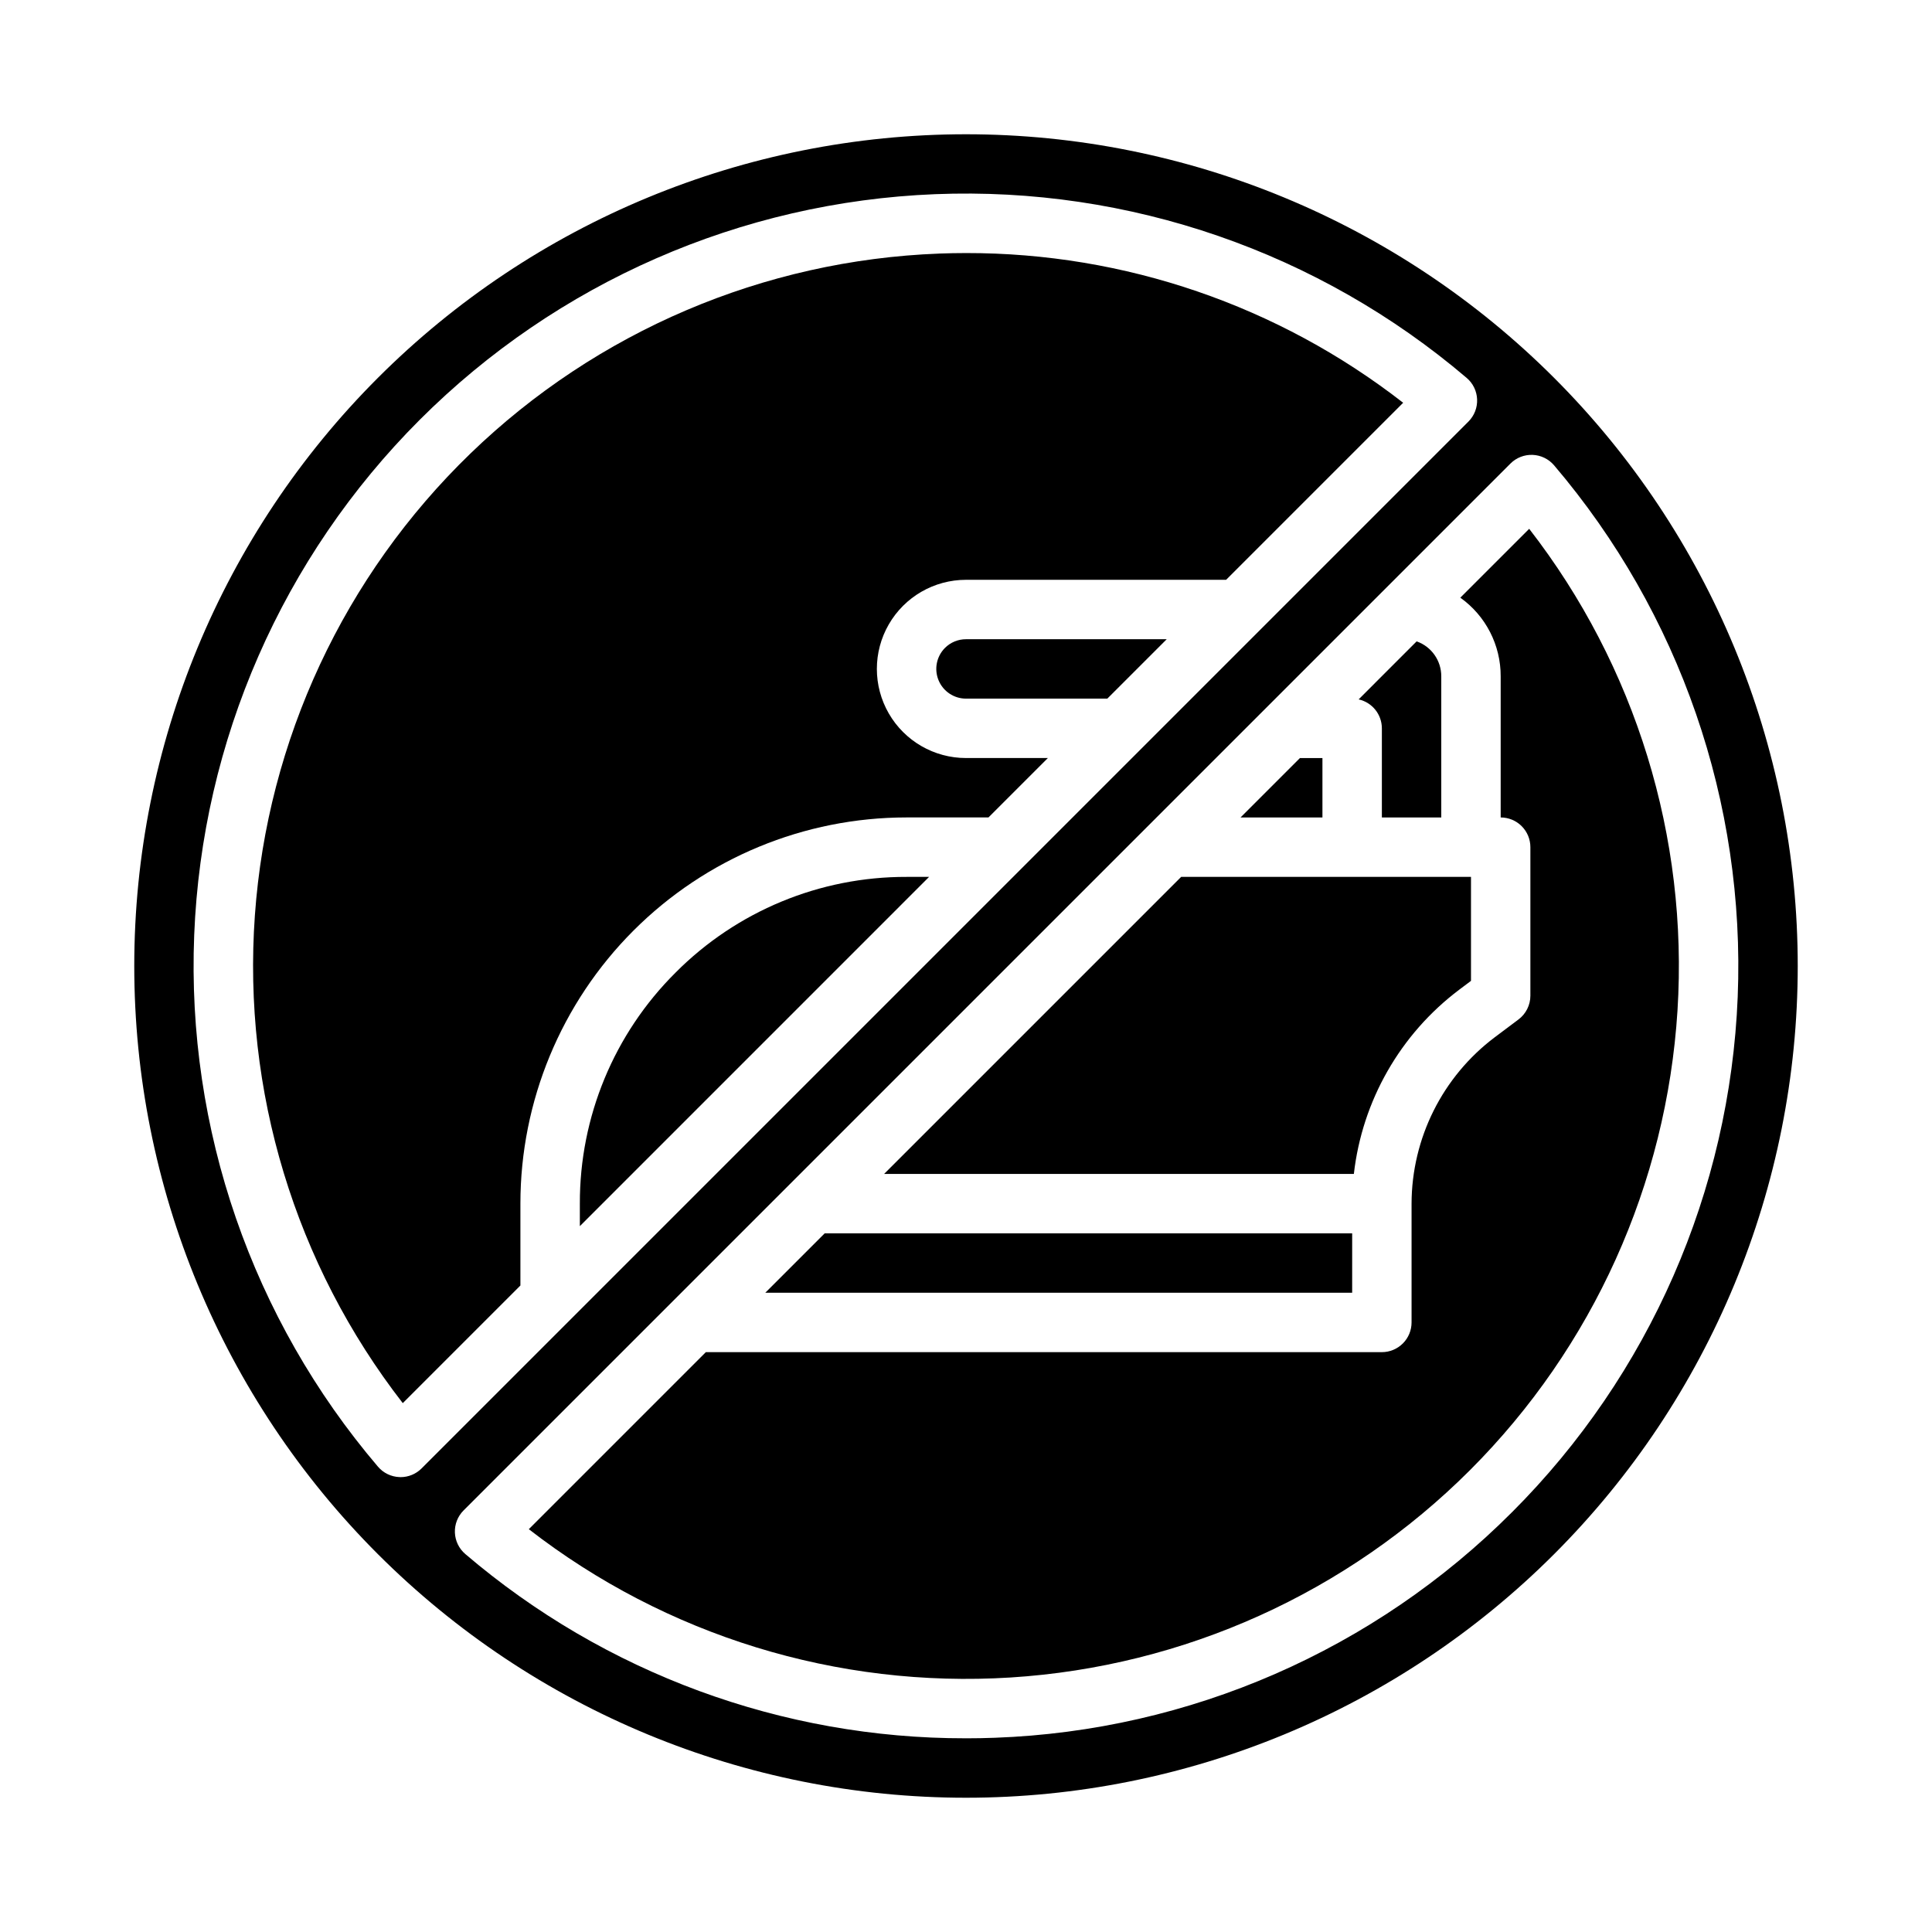
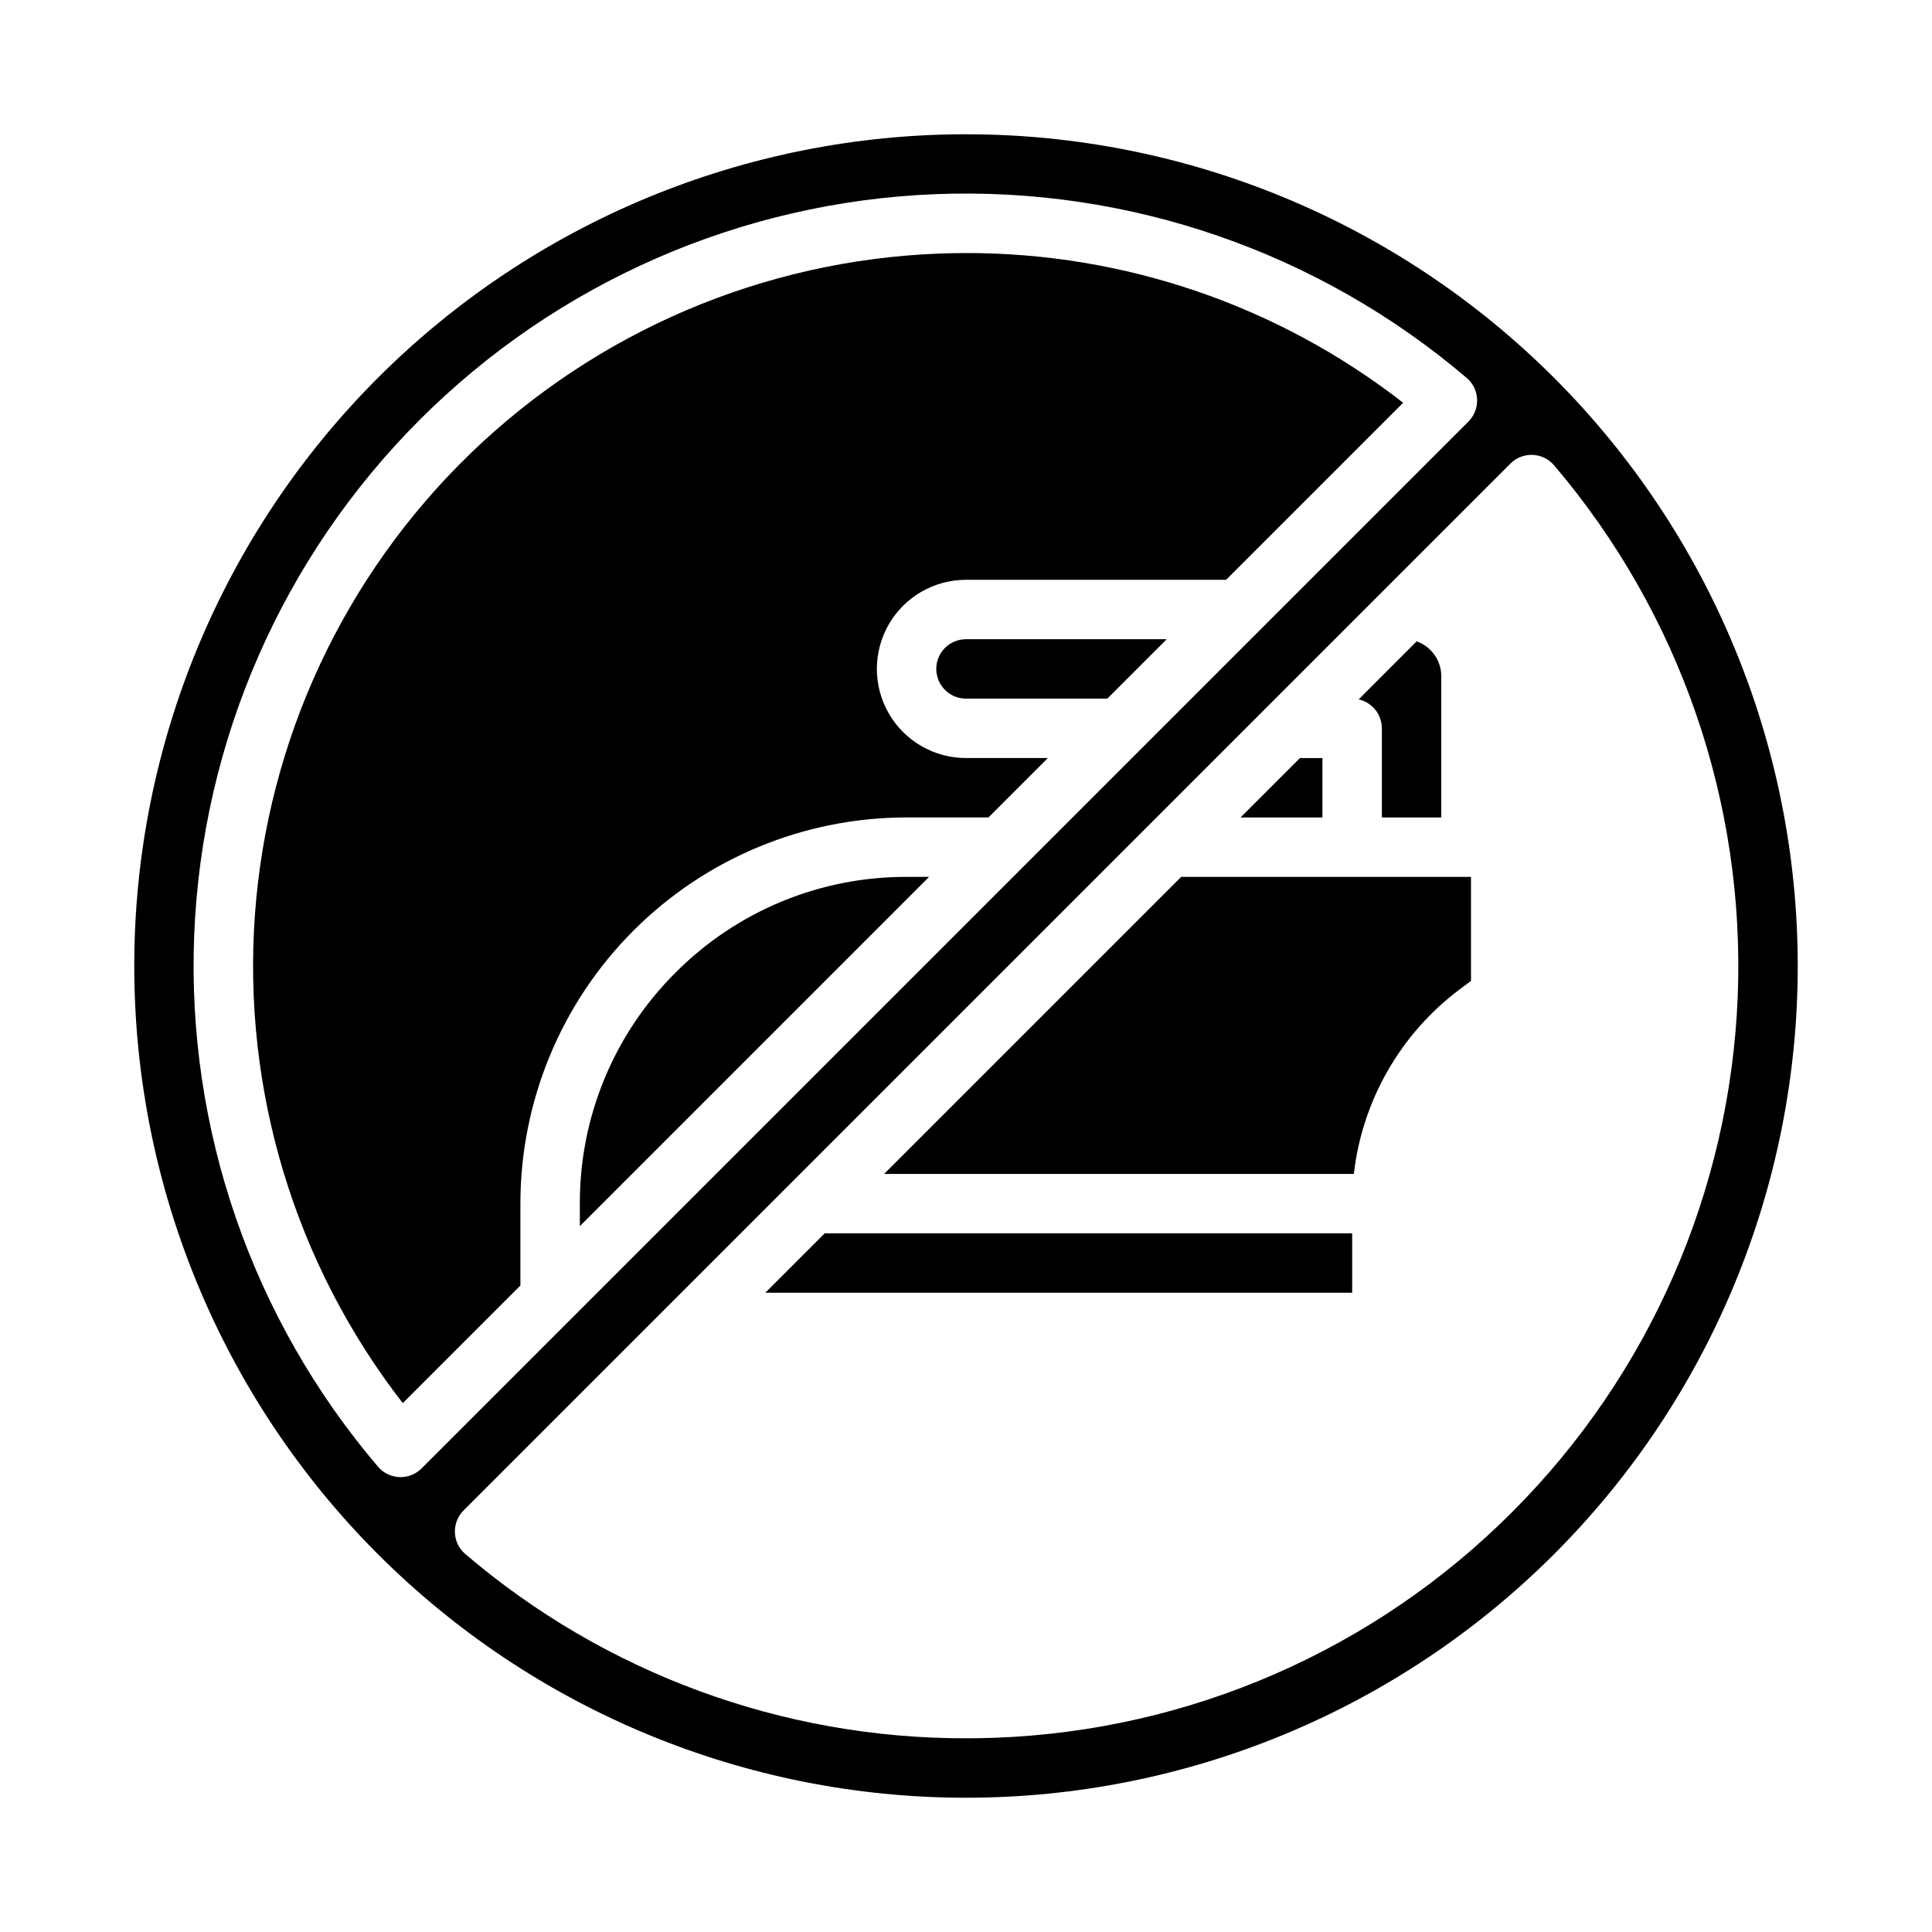
<svg xmlns="http://www.w3.org/2000/svg" fill="#000000" width="800px" height="800px" version="1.1" viewBox="144 144 512 512">
  <g>
    <path d="m510.21 337.02v23.617h15.742v-37.395c0.02-4.164-2.602-7.887-6.527-9.273l-15.371 15.375c3.598 0.805 6.152 3.992 6.156 7.676z" />
    <path d="m392.92 211.2c-46.527 1.75-90.773 20.617-124.25 52.984-33.473 32.371-53.816 75.957-57.125 122.4-3.309 46.445 10.648 92.477 39.195 129.26l31.172-31.172v-21.703c0.004-27.141 10.785-53.172 29.977-72.363 19.191-19.191 45.219-29.973 72.359-29.977h21.707l15.742-15.742h-21.703c-8.438 0-16.234-4.5-20.453-11.809-4.219-7.305-4.219-16.309 0-23.617 4.219-7.305 12.016-11.805 20.453-11.805h68.938l46.918-46.918c-33.102-25.766-73.863-39.73-115.81-39.676-2.371 0-4.738 0.047-7.121 0.133z" />
    <path d="m323.03 401.75c-16.297 16.199-25.43 38.25-25.363 61.23v5.961l92.551-92.555h-5.961c-22.977-0.066-45.023 9.066-61.227 25.363z" />
    <path d="m394.42 315.71c-2.242 2.258-2.91 5.641-1.688 8.578 1.219 2.938 4.086 4.856 7.269 4.856h37.449l15.742-15.742h-53.191c-2.094-0.004-4.106 0.828-5.582 2.309z" />
    <path d="m494.46 344.89h-5.961l-15.742 15.742h21.703z" />
    <path d="m555.86 244.14c-41.336-41.336-97.398-64.559-155.86-64.559-58.461 0-114.52 23.223-155.86 64.559s-64.559 97.398-64.559 155.86c0 58.457 23.223 114.52 64.559 155.86 41.336 41.336 97.398 64.559 155.86 64.559 58.457 0 114.52-23.223 155.86-64.559 41.336-41.336 64.559-97.398 64.559-155.86 0-58.461-23.223-114.52-64.559-155.86zm-305.7 291.31c-0.098 0-0.207 0-0.312-0.008-2.195-0.086-4.254-1.082-5.68-2.754-33.367-39.172-50.758-89.477-48.703-140.89 2.051-51.418 23.398-100.18 59.781-136.56 36.387-36.383 85.145-57.73 136.56-59.781 51.414-2.055 101.72 15.336 140.89 48.703 1.672 1.426 2.668 3.484 2.754 5.68 0.09 2.195-0.746 4.324-2.297 5.879l-277.43 277.43c-1.477 1.477-3.481 2.305-5.566 2.305zm294.57 9.27h-0.004c-36.469 36.566-85.453 57.938-137.06 59.805-2.574 0.098-5.148 0.145-7.715 0.145v-0.004c-48.621 0.066-95.668-17.254-132.64-48.832-1.672-1.426-2.672-3.484-2.758-5.68-0.086-2.191 0.746-4.324 2.301-5.875l277.43-277.43c1.551-1.555 3.684-2.387 5.875-2.301 2.195 0.086 4.254 1.086 5.68 2.754 33.352 39.176 50.73 89.473 48.672 140.88-2.062 51.406-23.406 100.16-59.781 136.54z" />
-     <path d="m531 302.39c6.738 4.801 10.727 12.578 10.695 20.852v37.391c2.086 0 4.09 0.832 5.566 2.309 1.477 1.477 2.305 3.477 2.305 5.566v39.359c0 2.477-1.168 4.809-3.148 6.297l-6.297 4.723c-13.844 10.434-22 26.75-22.043 44.086v31.488-0.004c0 2.09-0.828 4.094-2.305 5.566-1.477 1.477-3.481 2.309-5.566 2.309h-179.15l-46.918 46.918h0.004c36.352 28.211 81.754 42.184 127.68 39.301 45.926-2.887 89.223-22.43 121.76-54.969 32.539-32.539 52.082-75.836 54.969-121.76 2.883-45.926-11.09-91.328-39.301-127.68z" />
    <path d="m530.68 406.3 3.148-2.363v-27.551h-76.812l-78.719 78.719h124.49c2.215-19.402 12.297-37.047 27.895-48.805z" />
-     <path d="m502.34 470.85h-139.79l-15.742 15.742h155.53z" />
+     <path d="m502.34 470.85h-139.79l-15.742 15.742h155.53" />
  </g>
</svg>